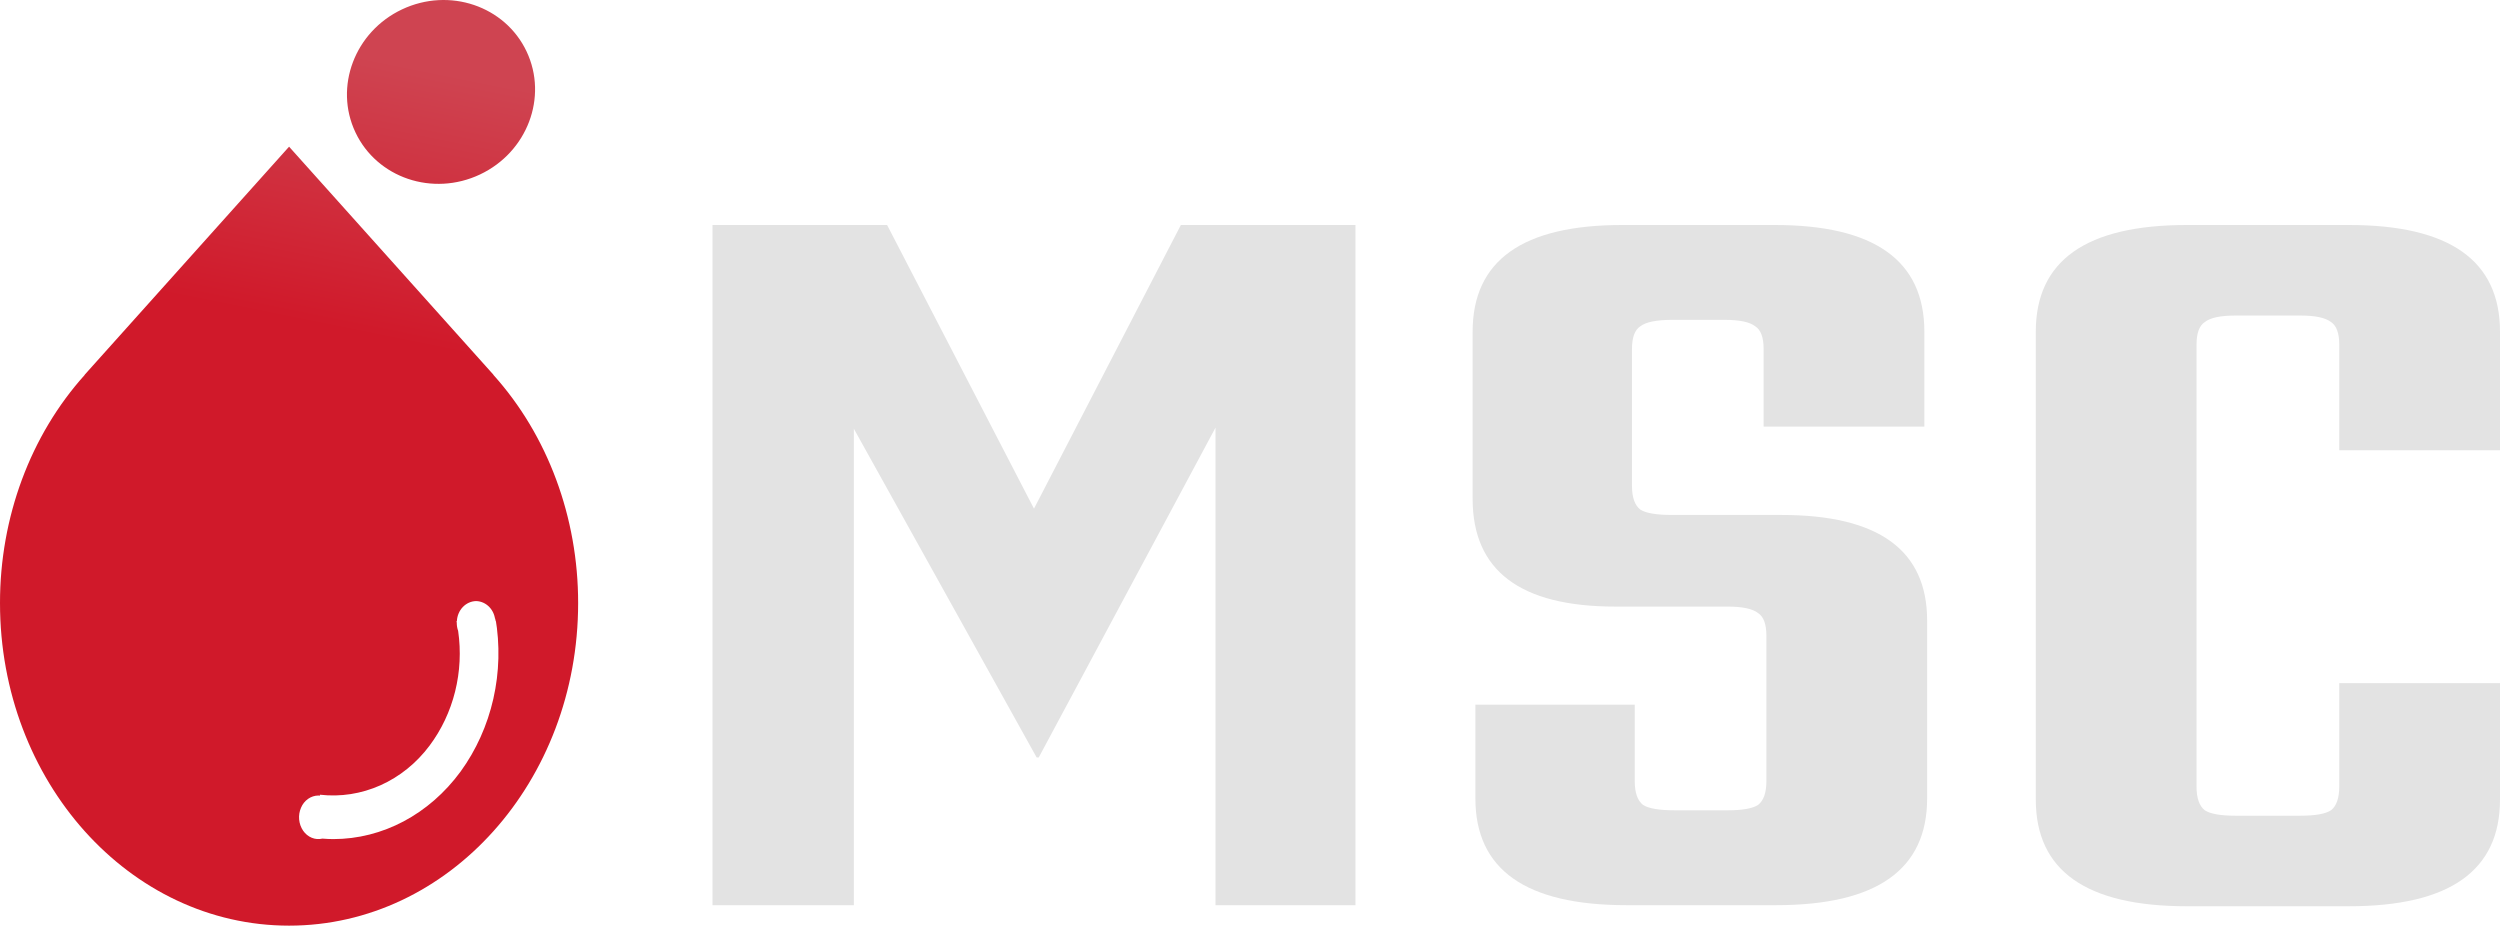
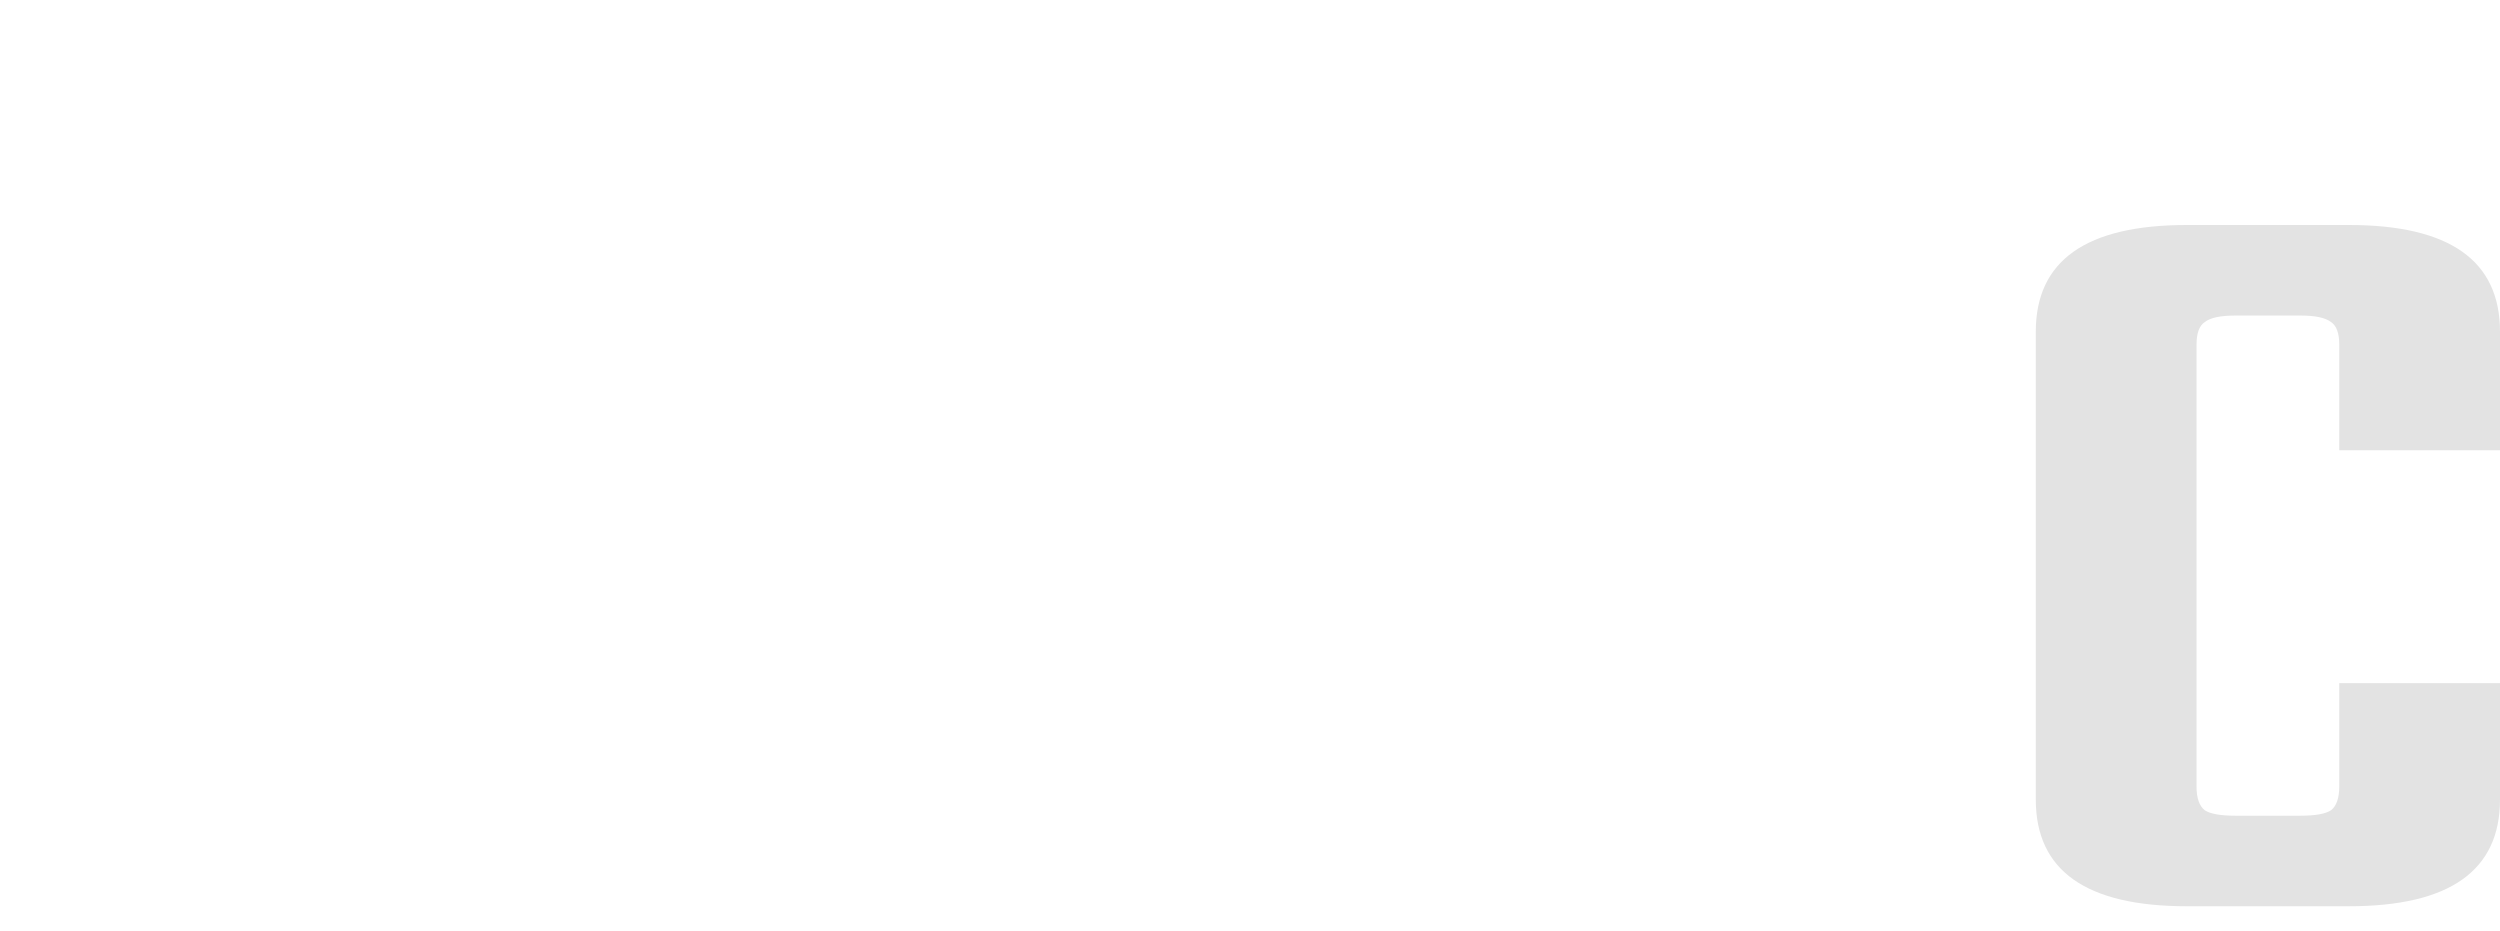
<svg xmlns="http://www.w3.org/2000/svg" width="400" height="149" viewBox="0 0 400 149" fill="none">
-   <path d="M136.615 144.828H114V36H141.936L165.437 81.384L188.939 36H216.874V144.828H194.482V68.424L166.196 121.199H165.867L136.615 68.597V144.828Z" fill="#E3E3E3" />
-   <path d="M282.622 124.994V101.71C282.622 99.871 282.179 98.663 281.292 98.089C280.405 97.399 278.779 97.054 276.415 97.054H258.456C243.232 97.054 235.62 91.305 235.62 79.807V53.074C235.62 41.691 243.601 36 259.564 36H283.953C299.916 36 307.898 41.691 307.898 53.074V68.252H282.179V55.834C282.179 53.994 281.736 52.787 280.849 52.212C279.962 51.522 278.336 51.177 275.971 51.177H267.546C265.033 51.177 263.334 51.522 262.447 52.212C261.56 52.787 261.116 53.994 261.116 55.834V77.737C261.116 79.577 261.56 80.842 262.447 81.532C263.334 82.106 265.033 82.394 267.546 82.394H285.061C300.581 82.394 308.341 88.028 308.341 99.296V127.753C308.341 139.136 300.286 144.828 284.174 144.828H260.23C244.118 144.828 236.063 139.136 236.063 127.753V112.748H261.56V124.994C261.56 126.833 262.003 128.098 262.89 128.788C263.777 129.363 265.477 129.65 267.989 129.65H276.415C278.779 129.65 280.405 129.363 281.292 128.788C282.179 128.098 282.622 126.833 282.622 124.994Z" fill="#E3E3E3" />
  <path d="M400 72.046H374.281V55.144C374.281 53.304 373.838 52.097 372.951 51.522C372.064 50.832 370.438 50.487 368.073 50.487H357.653C355.288 50.487 353.662 50.832 352.775 51.522C351.888 52.097 351.445 53.304 351.445 55.144V125.856C351.445 127.696 351.888 128.96 352.775 129.65C353.662 130.225 355.288 130.513 357.653 130.513H368.073C370.438 130.513 372.064 130.225 372.951 129.65C373.838 128.96 374.281 127.696 374.281 125.856V109.299H400V127.926C400 139.309 391.944 145 375.833 145H349.893C333.782 145 325.726 139.309 325.726 127.926V53.074C325.726 41.691 333.782 36 349.893 36H375.833C391.944 36 400 41.691 400 53.074V72.046Z" fill="#E3E3E3" />
-   <path fill-rule="evenodd" clip-rule="evenodd" d="M76.799 27.916C84.362 24.345 87.7 15.537 84.256 8.242C80.812 0.948 71.889 -2.07 64.326 1.501C56.763 5.072 53.425 13.88 56.869 21.174C60.313 28.468 69.236 31.487 76.799 27.916ZM46.251 148.103C71.792 148.103 92.502 124.993 92.502 96.494C92.512 82.778 87.63 69.634 78.94 59.979L78.955 59.962L46.251 23.469L13.546 59.962L13.562 59.979C4.872 69.634 -0.01 82.778 1.61796e-05 96.494C1.61796e-05 124.993 20.71 148.103 46.251 148.103ZM79.269 99.391V98.87C80.01 103.16 79.896 107.57 78.935 111.808C77.974 116.047 76.187 120.016 73.693 123.453C68.672 130.294 61.205 134.255 53.327 134.255C52.741 134.255 52.161 134.222 51.585 134.177C50.429 134.454 49.231 133.967 48.502 132.915C48.144 132.391 47.923 131.773 47.863 131.126C47.804 130.478 47.907 129.826 48.163 129.236C48.405 128.659 48.795 128.167 49.288 127.821C49.78 127.475 50.355 127.287 50.943 127.281C50.993 127.281 51.038 127.288 51.083 127.296C51.116 127.301 51.149 127.306 51.184 127.309V127.154C54.482 127.532 57.815 127.013 60.878 125.644C63.941 124.274 66.637 122.098 68.719 119.316C70.631 116.767 72.026 113.815 72.816 110.649C73.605 107.484 73.771 104.175 73.302 100.936C73.153 100.532 73.082 100.1 73.082 99.657V99.623L73.04 99.385H73.102C73.141 98.529 73.48 97.722 74.05 97.125C74.621 96.529 75.38 96.188 76.175 96.172C76.97 96.19 77.729 96.532 78.298 97.129C78.868 97.727 79.206 98.535 79.243 99.391H79.269Z" fill="url(#paint0_linear_49_156)" />
  <defs>
    <linearGradient id="paint0_linear_49_156" x1="73" y1="12" x2="52" y2="116" gradientUnits="userSpaceOnUse">
      <stop stop-color="#CF4451" />
      <stop offset="0.411" stop-color="#D0192A" />
    </linearGradient>
  </defs>
</svg>